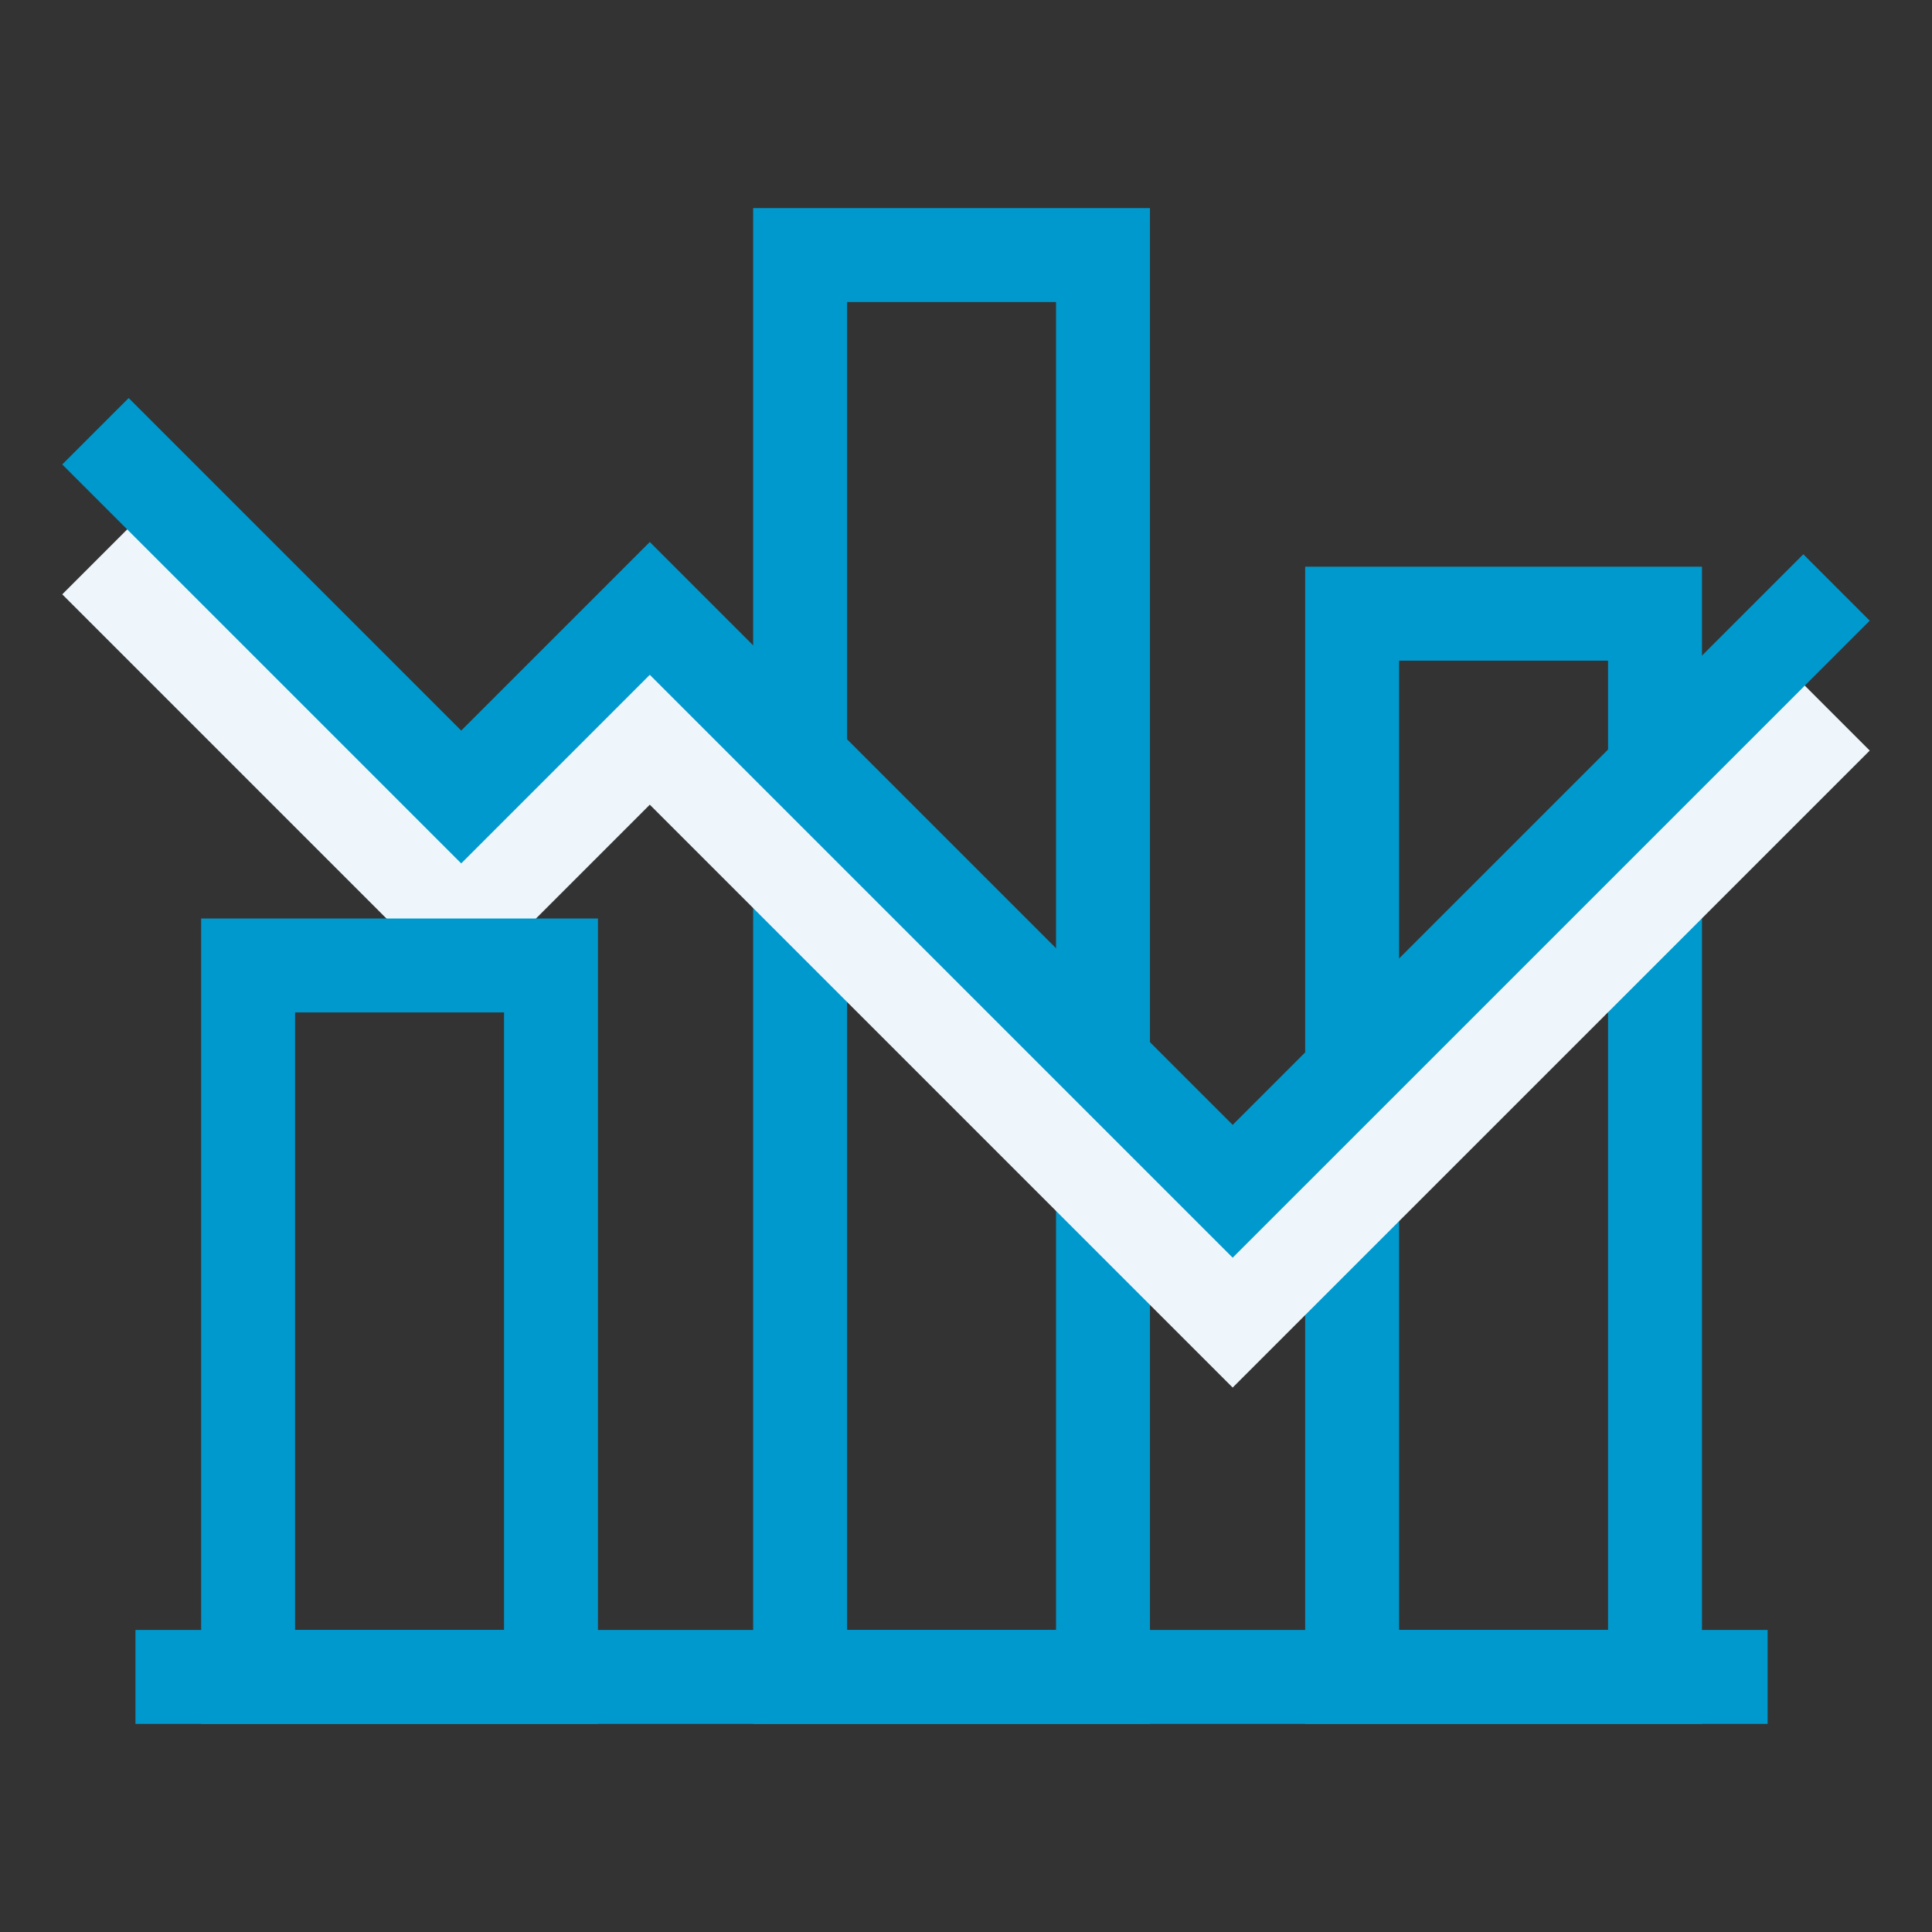
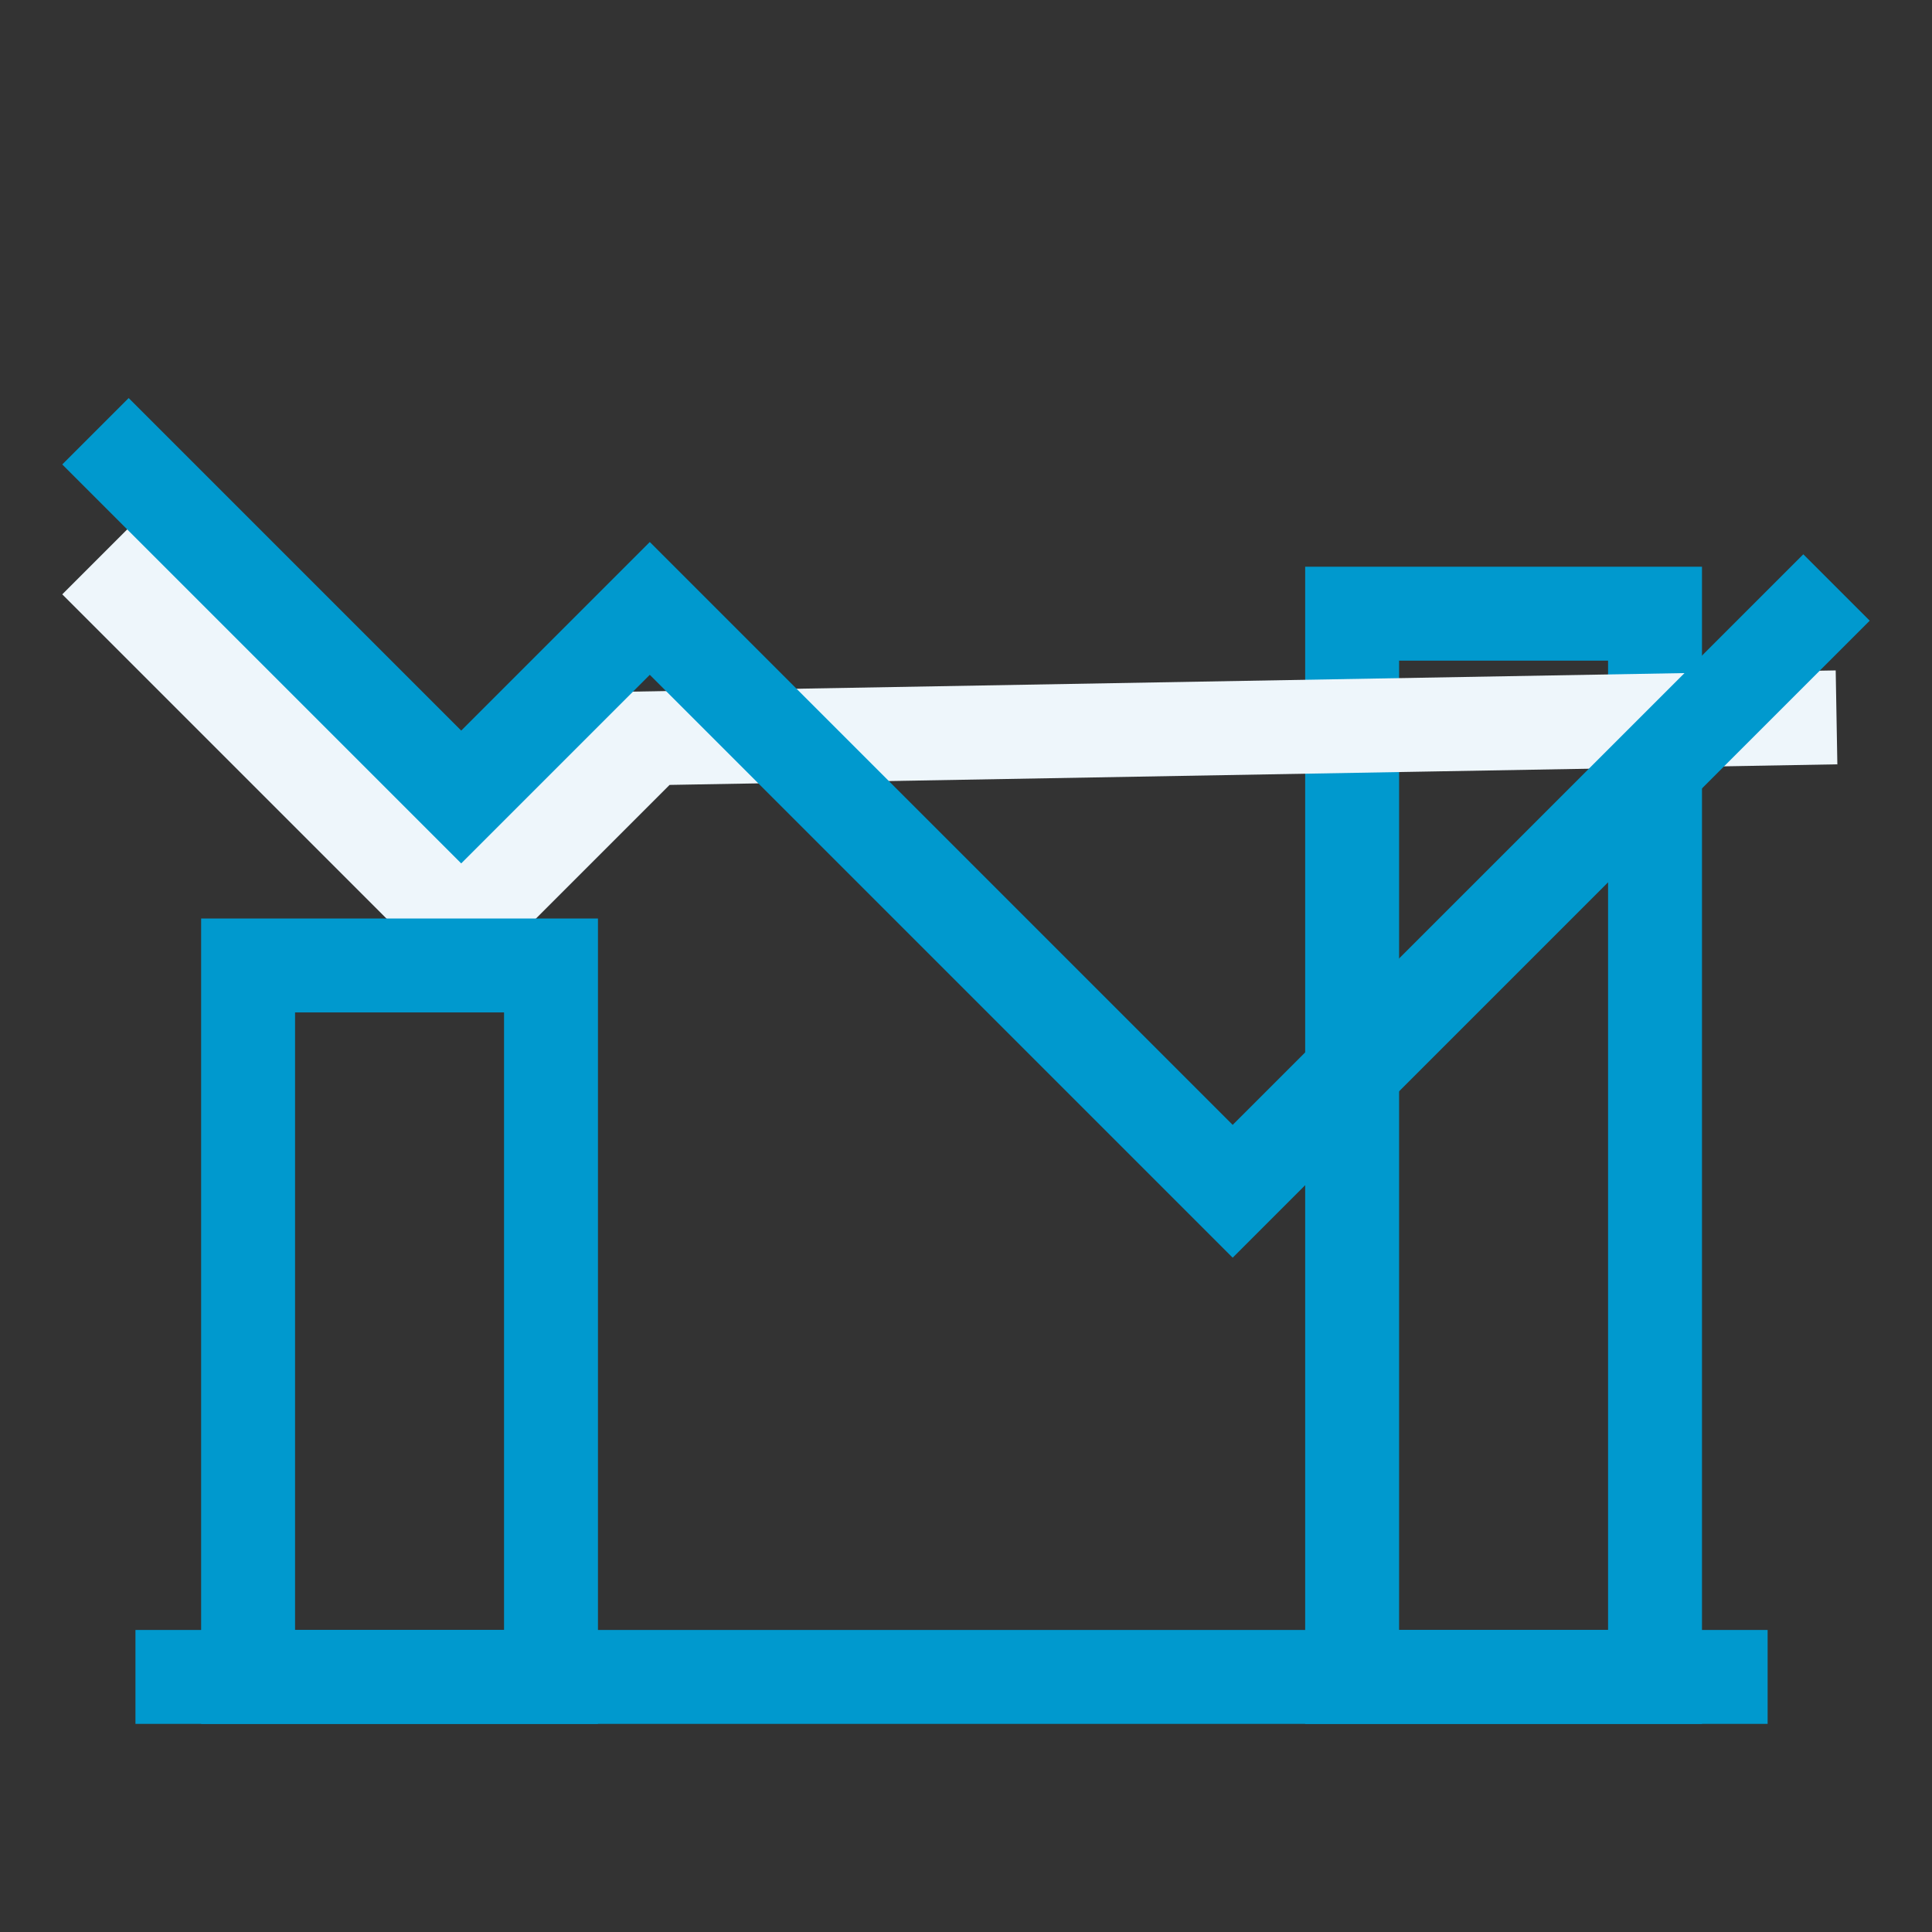
<svg xmlns="http://www.w3.org/2000/svg" width="36" height="36" viewBox="0 0 36 36" fill="none">
  <rect x="0" y="0" width="36" height="36" fill="#333333" stroke="none" />
  <path d="M2.524 31.247H32.937" stroke="#0099CE" stroke-width="1.75" stroke-miterlimit="10" />
-   <rect x="14.909" y="4.753" width="5.644" height="26.494" stroke="#0099CE" stroke-width="1.75" stroke-miterlimit="10" />
  <rect x="25.195" y="11.435" width="5.644" height="19.812" stroke="#0099CE" stroke-width="1.75" stroke-miterlimit="10" />
-   <path d="M1.779 10.456L8.594 17.271L12.108 13.757L22.969 24.618L34.221 13.367" stroke="#EEF6FB" stroke-width="1.75" stroke-miterlimit="10" />
+   <path d="M1.779 10.456L8.594 17.271L12.108 13.757L34.221 13.367" stroke="#EEF6FB" stroke-width="1.75" stroke-miterlimit="10" />
  <path d="M1.779 8.036L8.594 14.851L12.108 11.337L22.969 22.198L34.221 10.947" stroke="#0099CE" stroke-width="1.75" stroke-miterlimit="10" />
  <rect x="4.623" y="17.99" width="5.644" height="13.257" stroke="#0099CE" stroke-width="1.75" stroke-miterlimit="10" />
</svg>